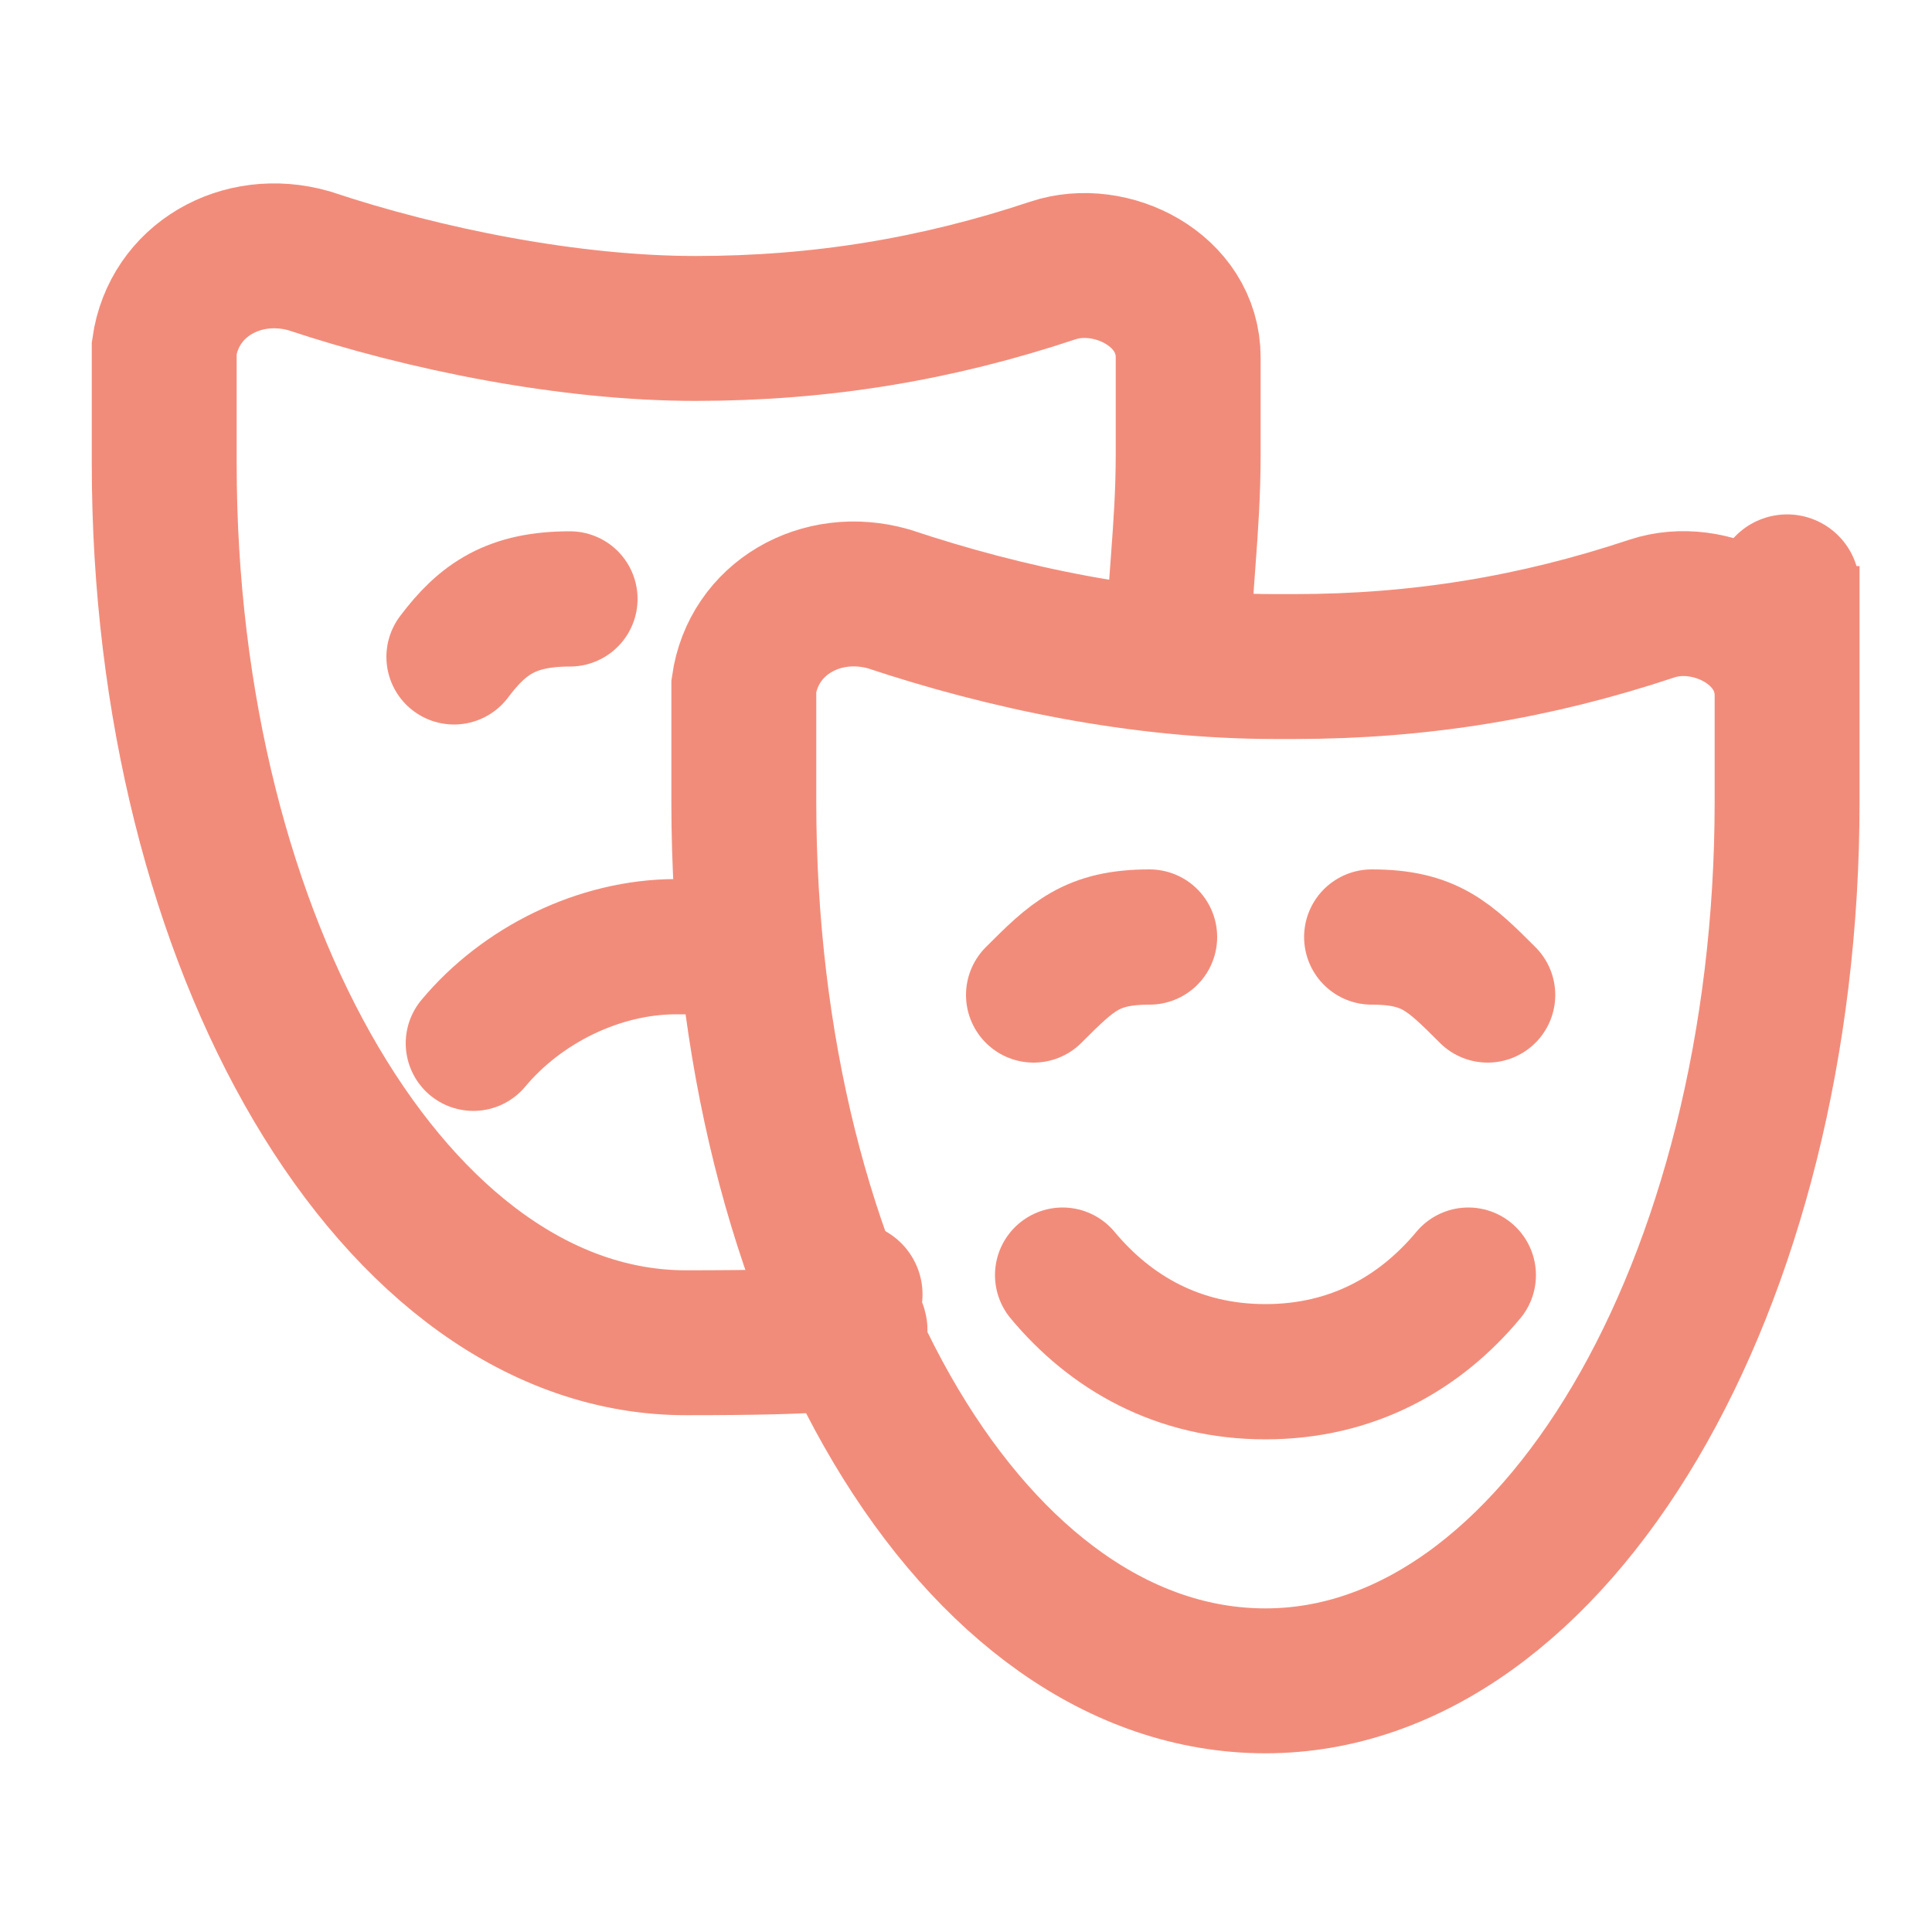
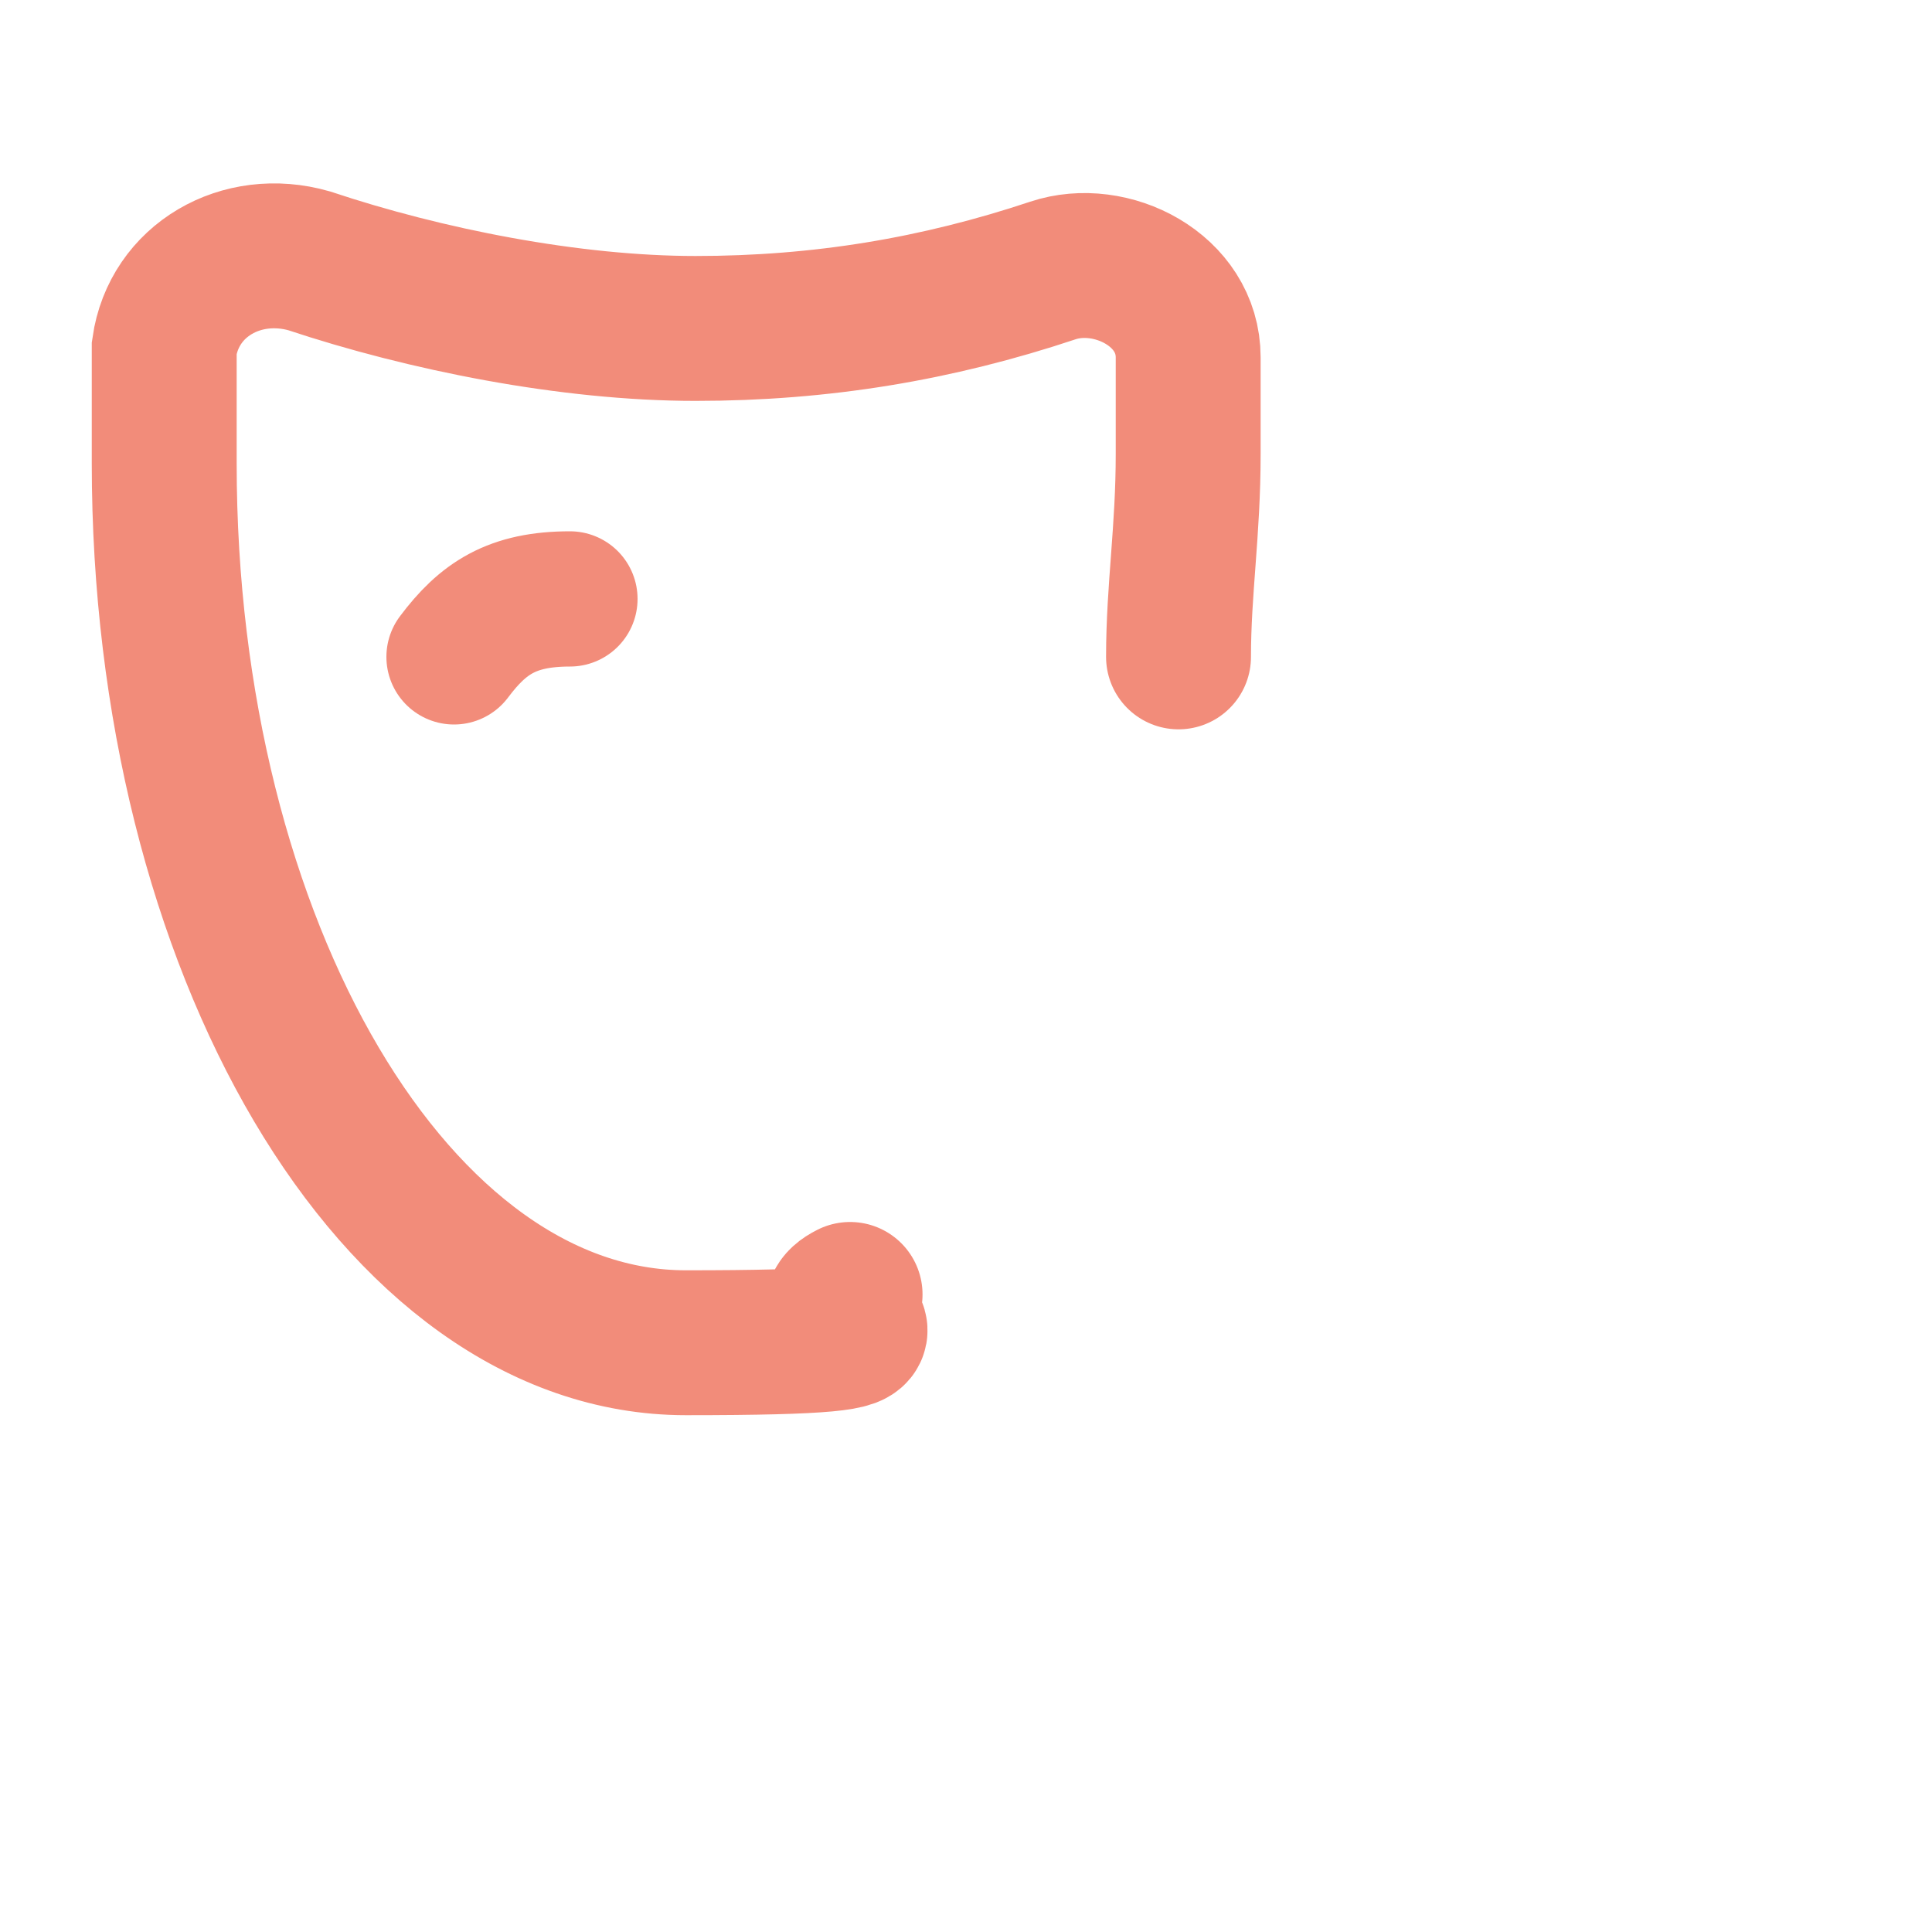
<svg xmlns="http://www.w3.org/2000/svg" id="Layer_1" version="1.1" viewBox="0 0 20 20">
  <defs>
    <style>
      .st0 {
        stroke-width: 1.5px;
      }

      .st0, .st1 {
        fill: none;
        stroke: #f28c7a;
        stroke-linecap: round;
        stroke-miterlimit: 10;
      }

      .st1 {
        stroke-width: 1.4px;
      }
    </style>
  </defs>
-   <path class="st0" d="M13.2,6.9c-1.4,0-2.8-.3-4-.7-.7-.2-1.4.2-1.5.9,0,.4,0,.8,0,1.2,0,5.1,2.4,9.1,5.4,9.1s5.4-4.1,5.4-9.1,0-.7,0-1.1c0-.7-.8-1.1-1.4-.9-1.2.4-2.4.6-3.7.6h0Z" />
-   <path class="st1" d="M11,13.2c.5.6,1.2,1,2.1,1s1.6-.4,2.1-1" />
  <g>
-     <path class="st1" d="M10.7,10.3c.4-.4.6-.6,1.2-.6" />
-     <path class="st1" d="M15.4,10.3c-.4-.4-.6-.6-1.2-.6" />
-   </g>
+     </g>
  <path class="st0" d="M12.2,6.8c0-.7.1-1.3.1-2.1s0-.7,0-1c0-.7-.8-1.1-1.4-.9-1.2.4-2.4.6-3.7.6s-2.8-.3-4-.7c-.7-.2-1.4.2-1.5.9,0,.4,0,.8,0,1.2,0,5,2.4,9.1,5.4,9.1s1.1-.2,1.7-.5" />
-   <path class="st1" d="M7.6,9.8c-.2,0-.4,0-.6,0-.8,0-1.6.4-2.1,1" />
  <path class="st1" d="M4.7,6.8c.3-.4.6-.6,1.2-.6" />
</svg>